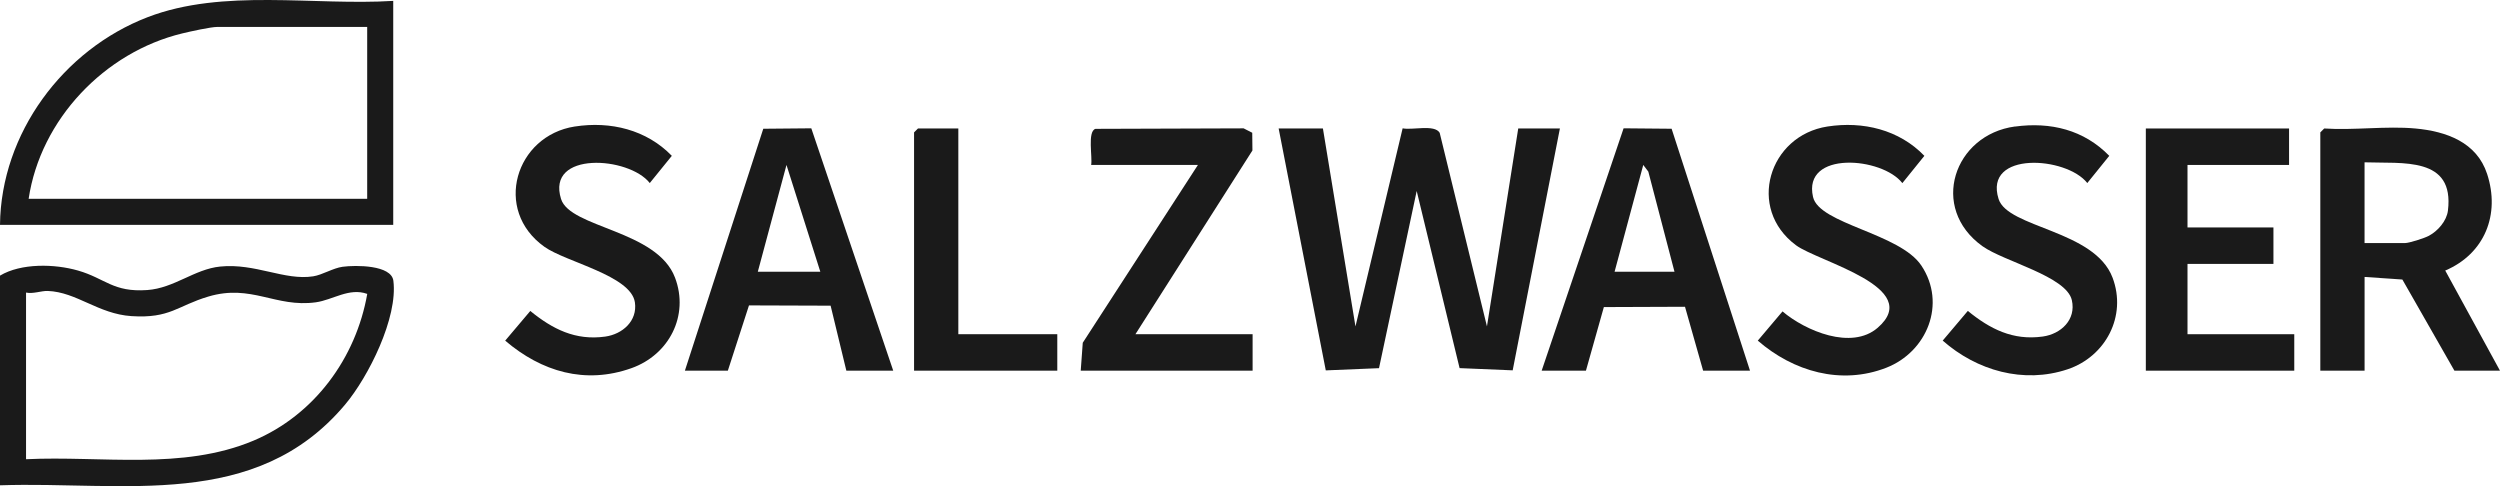
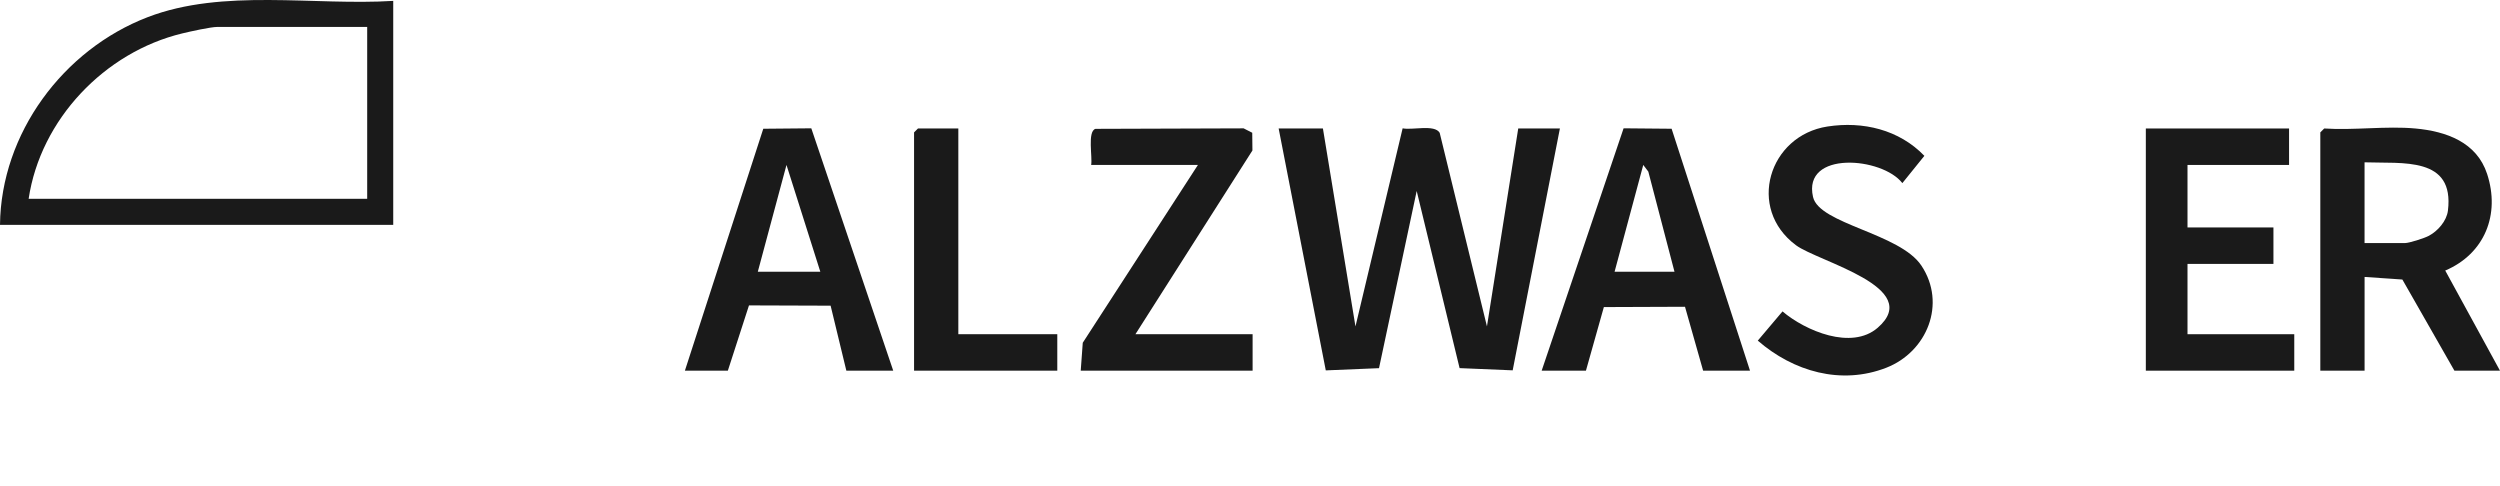
<svg xmlns="http://www.w3.org/2000/svg" id="Ebene_2" data-name="Ebene 2" viewBox="0 0 960 186.68">
  <defs>
    <style>      .cls-1 {        fill: #1a1a1a;      }    </style>
  </defs>
  <g id="Ebene_1-2" data-name="Ebene 1">
    <path class="cls-1" d="M508,49.34l12.5,76.01,18.11-76.07c3.7.78,12.25-1.62,14.23,1.72l18.15,74.34,12.01-76h16l-18.13,92.87-20.39-.85-16.47-68.02-14.47,68.04-20.44.85-18.1-92.9h17Z" />
-     <path class="cls-1" d="M0,186.34v-80.5c8.11-4.85,21.01-4.53,29.95-1.95,10.56,3.04,13.45,8.41,26.59,7.49,10.35-.73,18.12-8.01,27.97-9.02,13.48-1.39,24.78,5.47,35.75,3.75,3.57-.56,7.6-3.17,11.32-3.67,4.99-.67,18.69-.73,19.47,5.36,1.81,14.14-9.54,36.87-18.54,47.57-34.36,40.87-85.05,29.38-132.51,30.99ZM10,112.34v64c28.92-1.39,60.05,4.36,87.36-7.14,23.28-9.81,39.33-31.64,43.66-56.34-6.94-2.51-13.21,2.33-19.77,3.23-15.4,2.11-24.69-7.13-41.22-2.22-11.95,3.55-14.69,8.49-29.57,7.52-12.72-.83-21.09-9.27-32.13-9.66-2.53-.09-5.55,1.2-8.33.62Z" />
    <path class="cls-1" d="M151,.34v86H0C.38,51.21,24.27,19.04,56.73,6.58,85.71-4.54,120.48,2.24,151,.34ZM141,10.34h-57.5c-2.6,0-10.49,1.76-13.51,2.49-29.82,7.2-54.44,33.02-58.99,63.51h130V10.34Z" />
    <path class="cls-1" d="M927.5,49.34c11.93,1.1,23.56,5.27,27.55,17.45,5.11,15.57-.95,30.68-16.08,37.1l21.03,38.46h-17.5l-19.99-35.01-14.51-.99v36h-17V50.84l1.5-1.5c11.31.76,23.85-1.03,35,0ZM908,93.34h15.5c1.62,0,7.43-1.85,9.2-2.8,3.48-1.86,6.83-5.72,7.31-9.68,2.55-20.9-17.4-17.98-32.02-18.53v31Z" />
    <path class="cls-1" d="M263,142.34l30.1-92.9,18.44-.17,31.46,93.07h-18l-6.04-24.96-31.35-.11-8.11,25.06h-16.5ZM315,104.34l-12.99-41-11.01,41h24Z" />
    <path class="cls-1" d="M592,142.34l31.46-93.07,18.44.17,30.1,92.9h-18l-6.96-24.54-31.16.12-6.88,24.42h-17ZM643,104.34l-10.05-38.45-1.94-2.55-11.01,41h23Z" />
    <polygon class="cls-1" points="879 49.34 879 63.34 840 63.34 840 87.34 873 87.34 873 101.34 840 101.34 840 128.34 881 128.34 881 142.34 824 142.34 824 49.34 879 49.34" />
-     <path class="cls-1" d="M220.74,48.58c13.68-2.12,27.52,1.22,37.24,11.26l-8.47,10.45c-7.98-10.23-39.86-12.39-34.07,6.11,3.5,11.18,36.86,11.91,43.77,30.22,5.51,14.6-2.31,29.61-16.7,34.74-17.82,6.35-34.55,1.36-48.52-10.55l9.64-11.4c8.55,6.96,17.32,11.43,28.77,9.84,6.62-.92,12.44-5.99,11.4-13.15-1.51-10.31-26.49-15.45-34.74-21.33-19.85-14.12-11.13-42.67,11.68-46.2Z" />
    <path class="cls-1" d="M701.74,48.58c13.64-2.11,27.54,1.21,37.22,11.26l-8.46,10.48c-7.69-10.04-38.37-12.62-34.3,5.3,2.37,10.45,33.33,13.9,41.62,26.38,9.73,14.64,2.14,33.1-13.46,39.2-17.38,6.79-35.73,1.44-49.37-10.4l9.49-11.22c8.86,7.5,26.52,14.95,36.54,6.29,17.95-15.52-22.79-25.34-31.36-31.7-19.05-14.14-10.44-42.1,12.07-45.59Z" />
-     <path class="cls-1" d="M773.76,48.6c13.69-1.85,26.45,1.25,36.2,11.24l-8.44,10.45c-7.97-10.24-39.85-12.39-34.07,6.1,3.5,11.18,36.85,11.91,43.77,30.22,5.58,14.77-2.67,30.31-17.25,35.19-16.92,5.67-34.88.52-47.97-11.01l9.64-11.4c8.55,6.96,17.32,11.43,28.77,9.84,7-.97,12.88-6.45,11.18-13.97-2.08-9.2-26.13-14.85-34.32-20.72-20.52-14.7-10.98-42.8,12.49-45.97Z" />
    <path class="cls-1" d="M436,128.34h45v14h-66l.78-10.72,44.22-68.28h-41c.58-2.94-1.51-12.83,1.64-13.86l56.91-.19,3.31,1.69.07,6.8-44.93,70.56Z" />
    <polygon class="cls-1" points="368 49.34 368 128.34 406 128.34 406 142.34 351 142.34 351 50.84 352.5 49.34 368 49.34" />
  </g>
</svg>